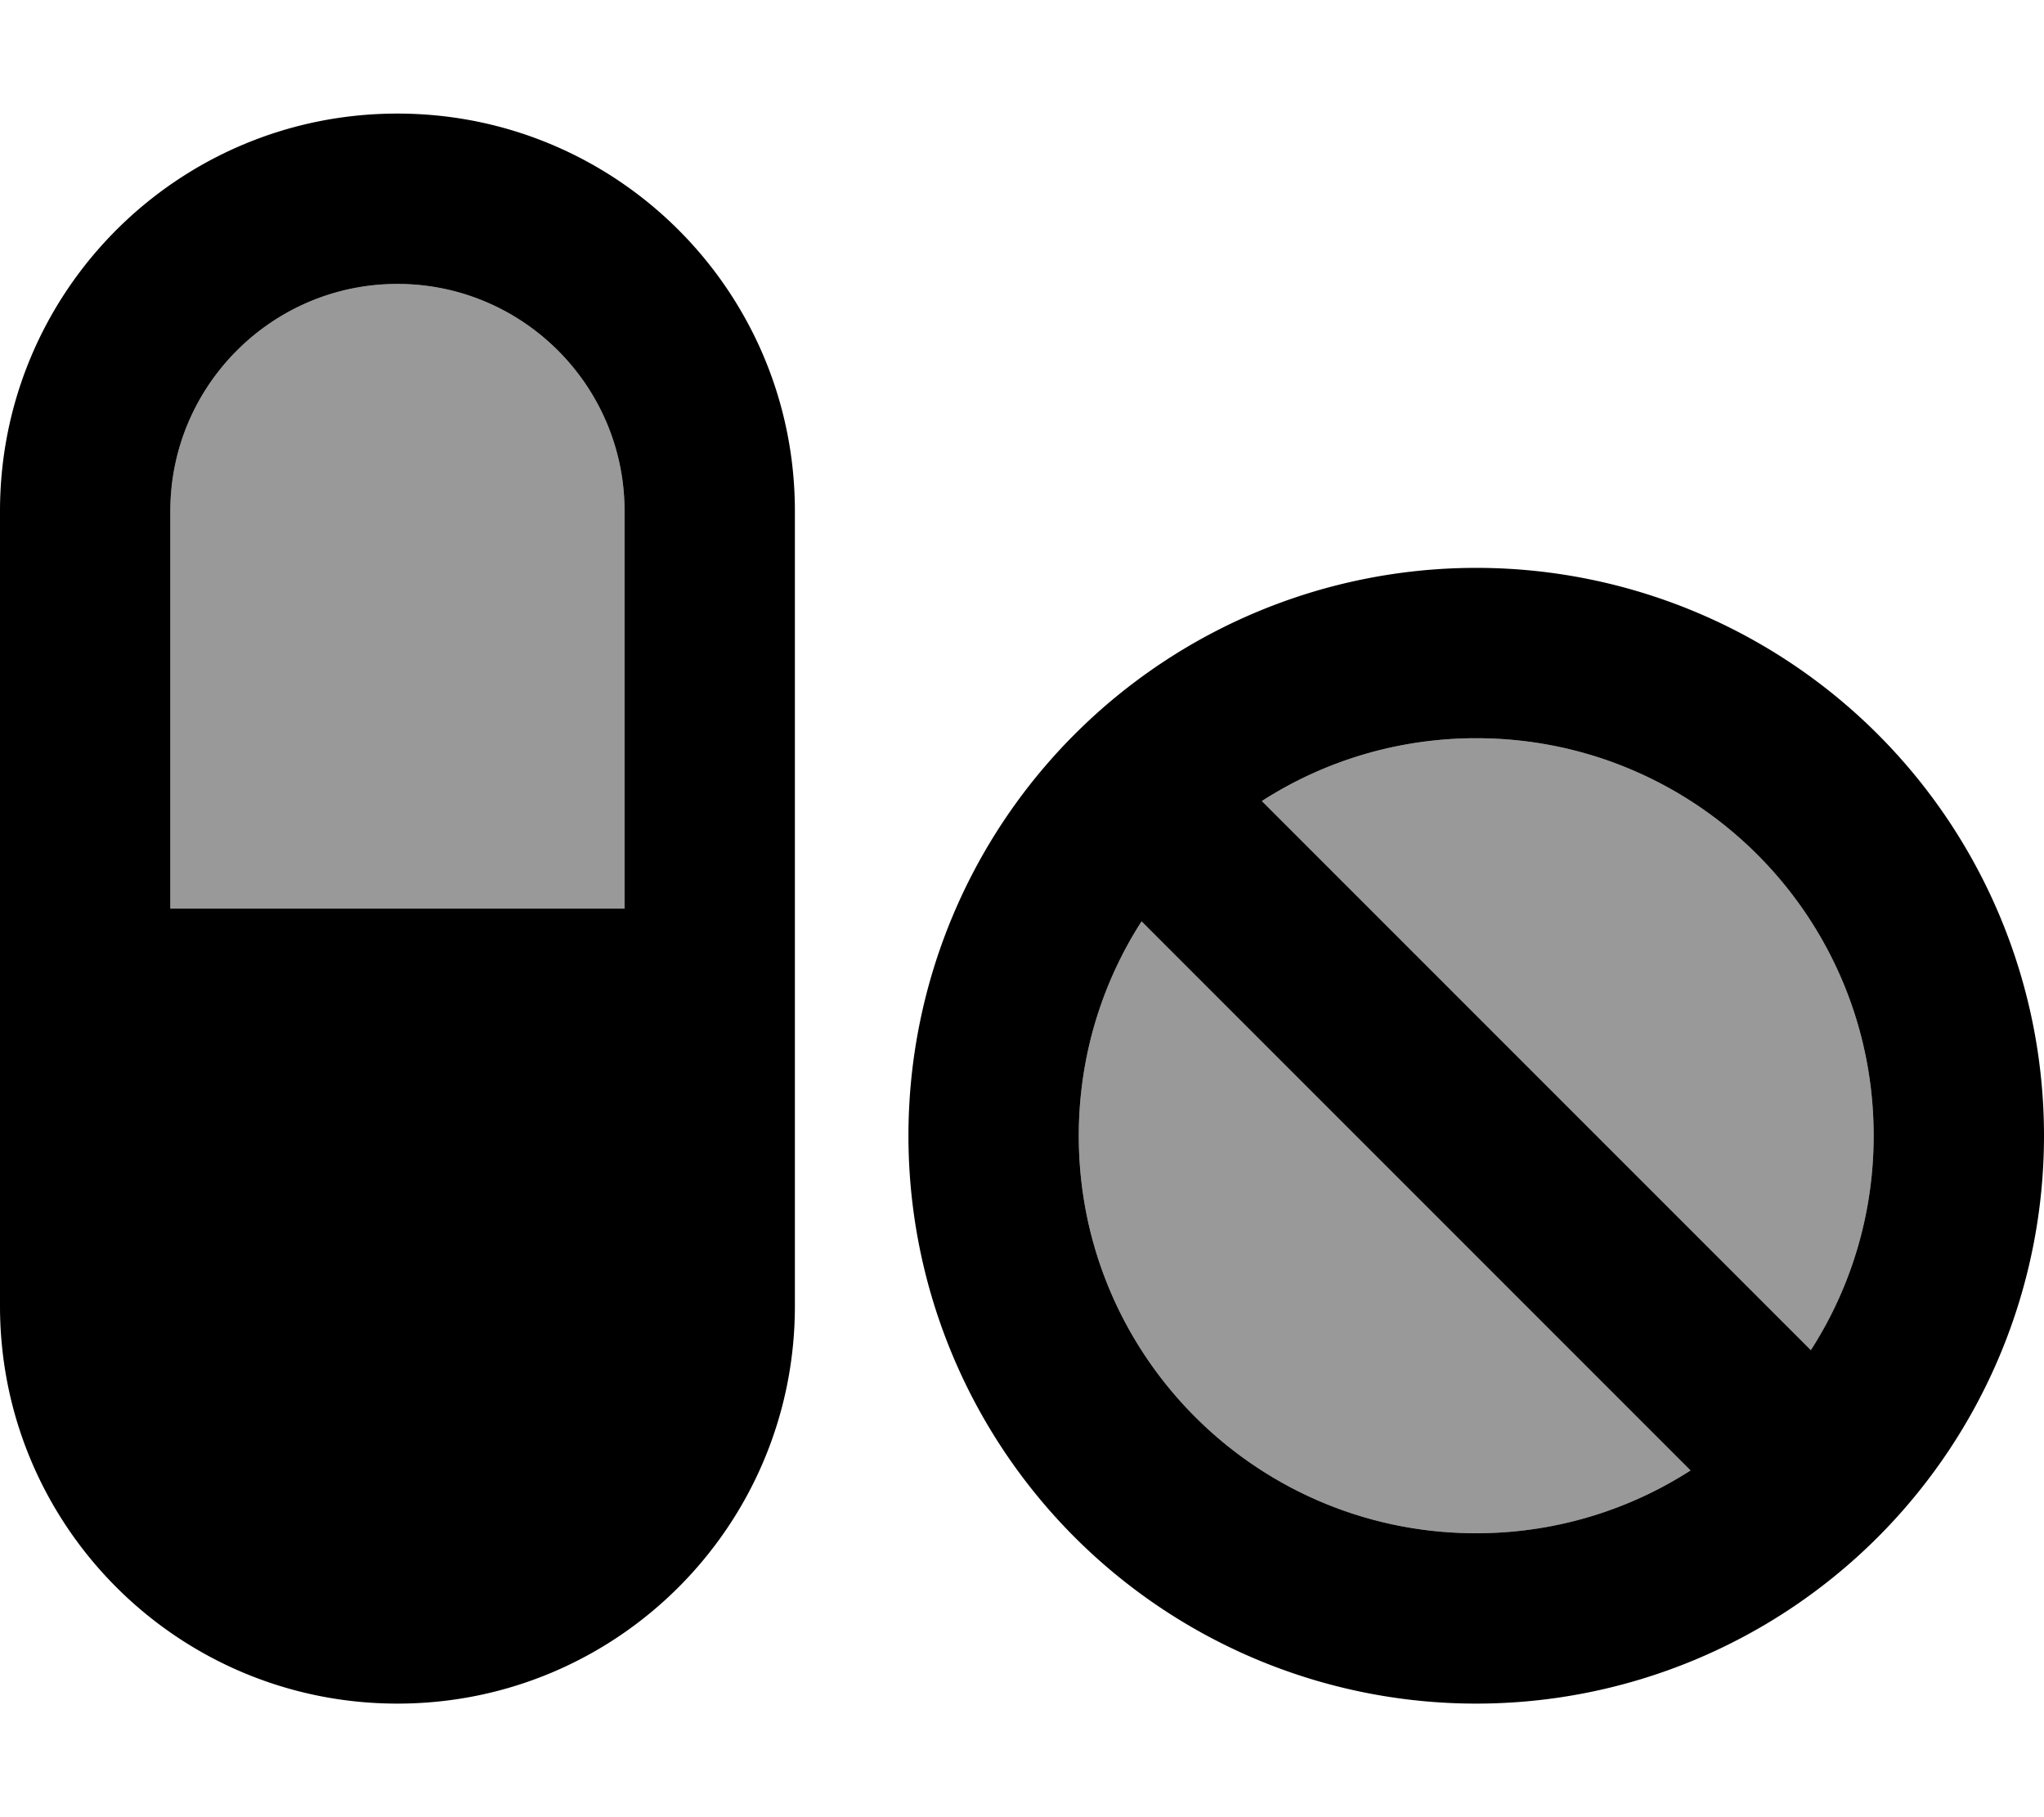
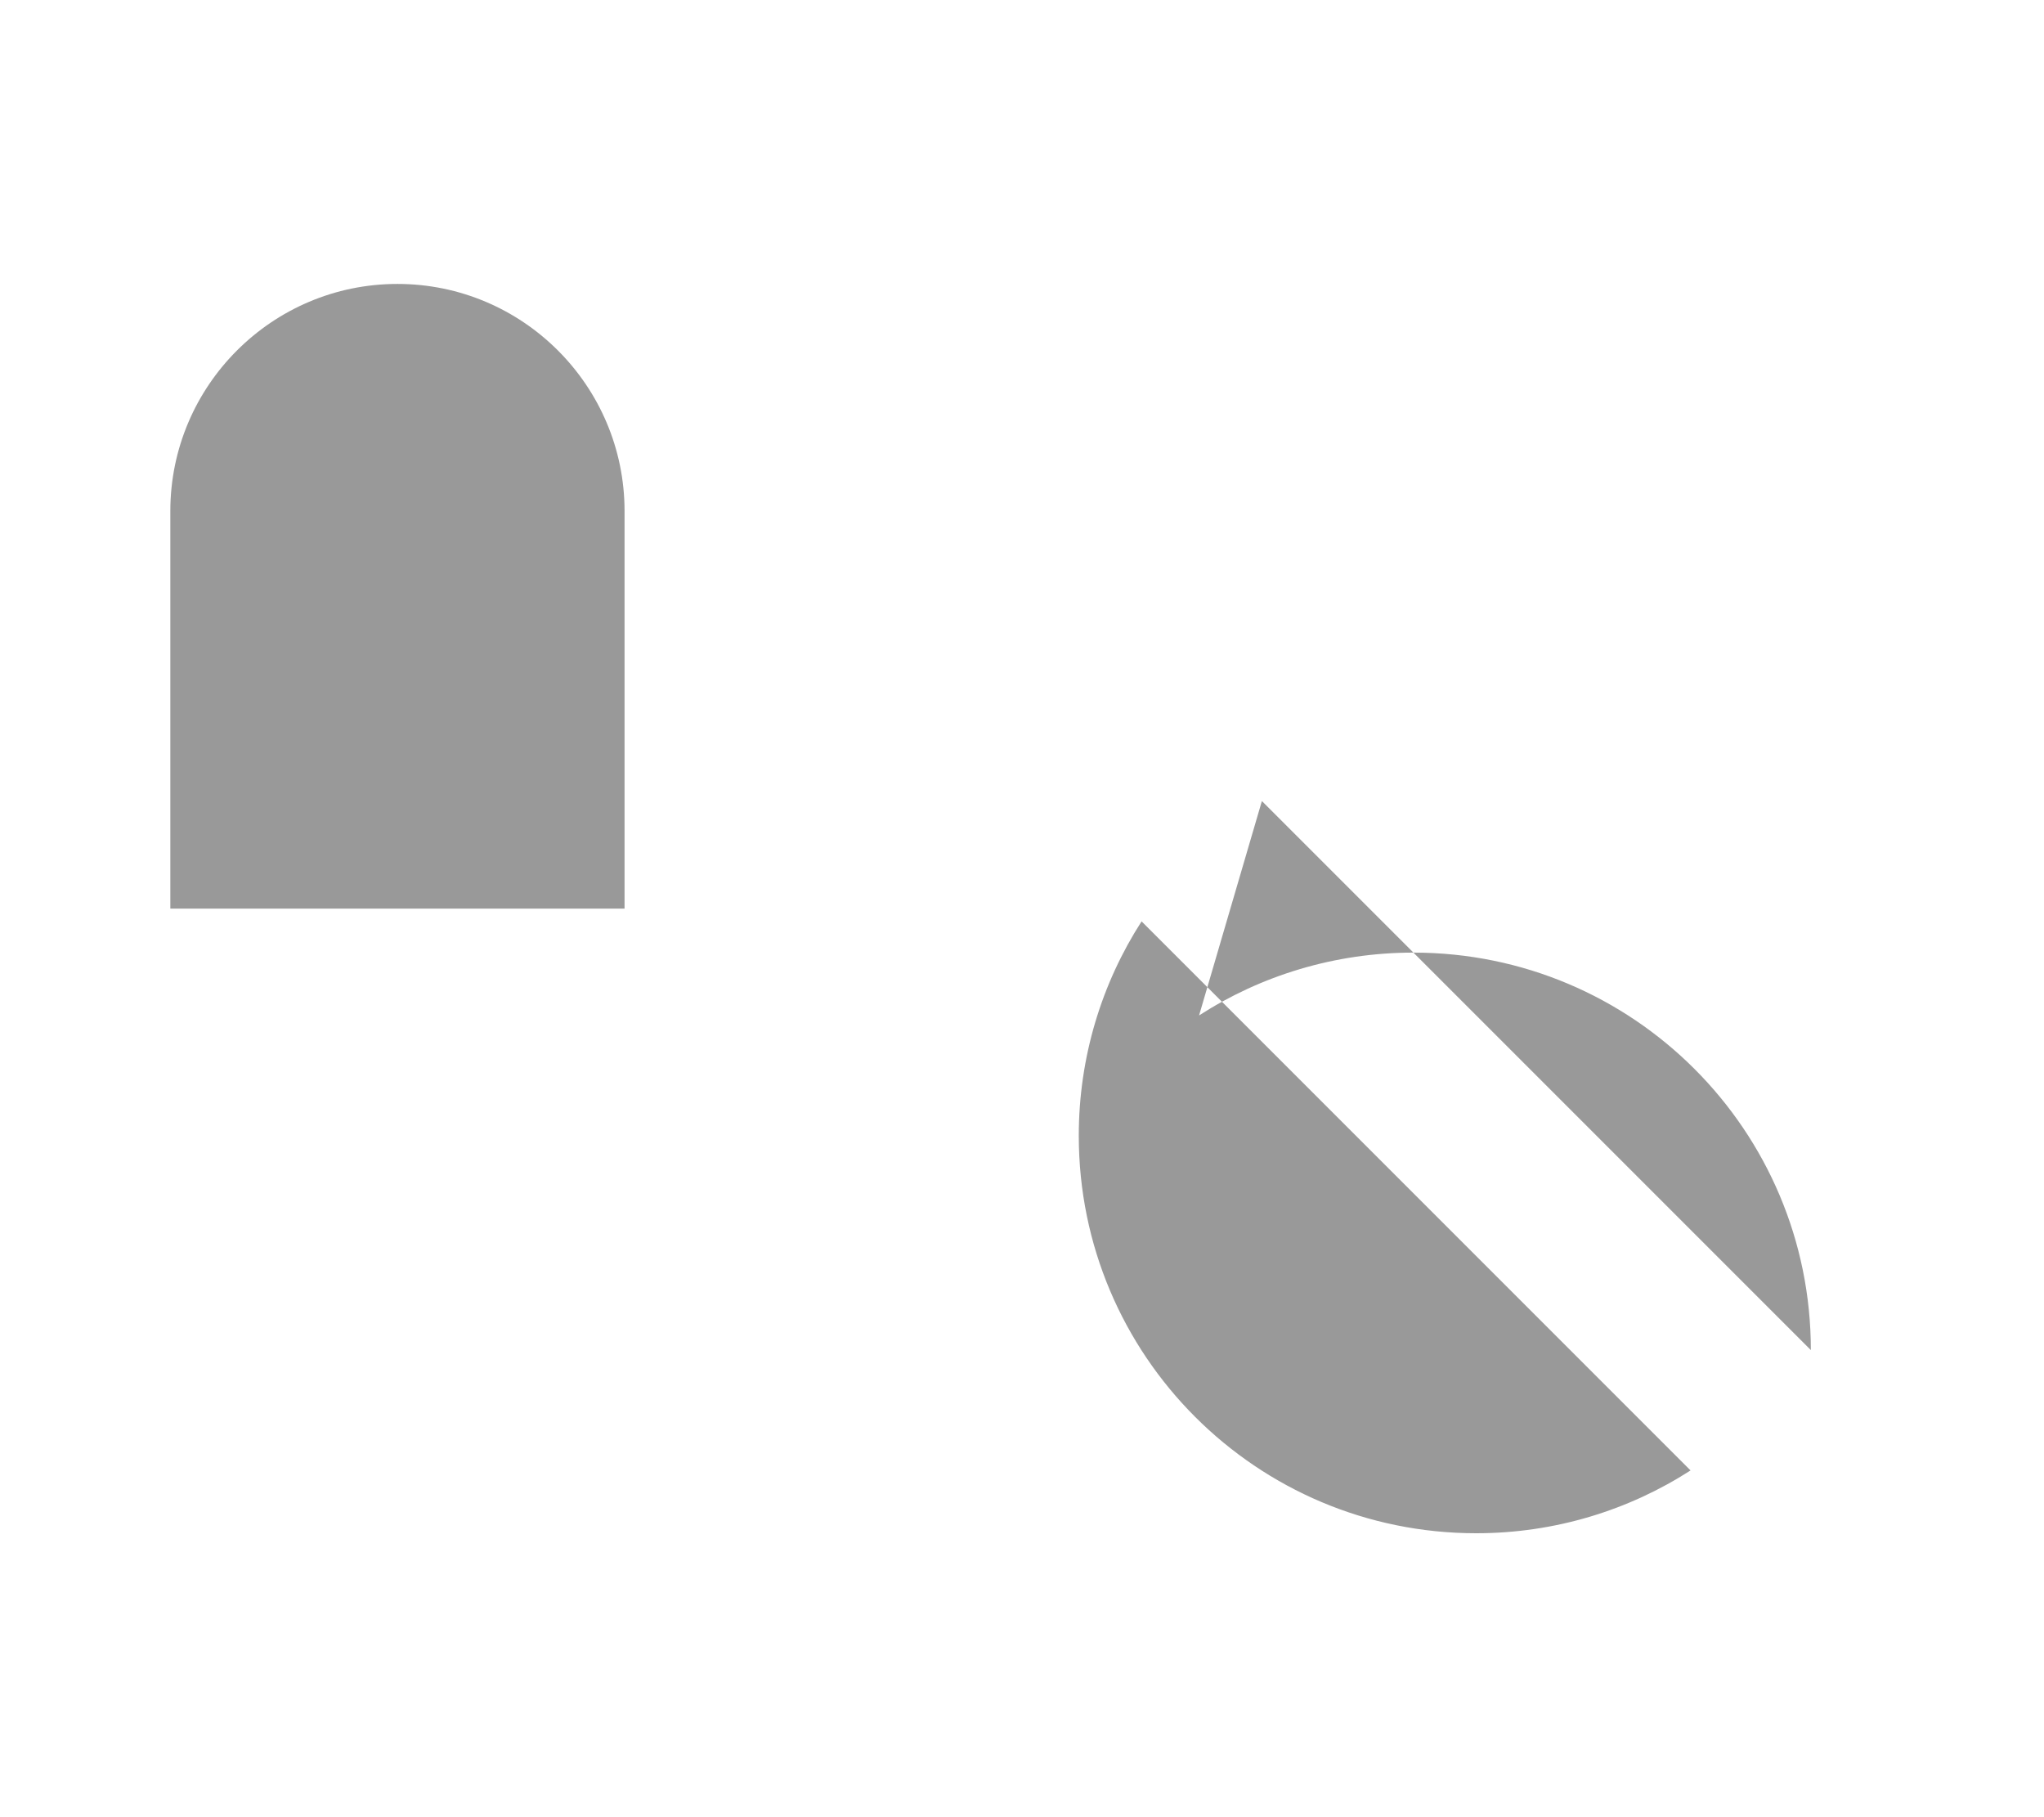
<svg xmlns="http://www.w3.org/2000/svg" viewBox="0 0 576 512">
  <defs>
    <style>.fa-secondary{opacity:.4}</style>
  </defs>
-   <path class="fa-secondary" d="M48 144l0 112 128 0 0-112c0-35.3-28.7-64-64-64s-64 28.7-64 64zM304 320c0 61.9 50.1 112 112 112c22.2 0 43-6.5 60.4-17.7L321.7 259.6C310.5 277 304 297.8 304 320zm51.6-94.3L510.3 380.4C521.5 363 528 342.2 528 320c0-61.9-50.1-112-112-112c-22.2 0-43 6.5-60.4 17.7z" />
-   <path class="fa-primary" d="M48 144c0-35.3 28.7-64 64-64s64 28.7 64 64l0 112L48 256l0-112zM224 368l0-224c0-61.9-50.1-112-112-112S0 82.1 0 144L0 368c0 61.9 50.1 112 112 112s112-50.1 112-112zm286.3 12.4L355.6 225.7C373 214.5 393.8 208 416 208c61.9 0 112 50.1 112 112c0 22.2-6.5 43-17.7 60.4zm-33.9 33.9C459 425.5 438.2 432 416 432c-61.9 0-112-50.1-112-112c0-22.2 6.5-43 17.7-60.4L476.4 414.3zM416 480a160 160 0 1 0 0-320 160 160 0 1 0 0 320z" />
+   <path class="fa-secondary" d="M48 144l0 112 128 0 0-112c0-35.3-28.7-64-64-64s-64 28.7-64 64zM304 320c0 61.9 50.1 112 112 112c22.2 0 43-6.5 60.4-17.7L321.7 259.6C310.5 277 304 297.8 304 320zm51.6-94.3L510.3 380.4c0-61.9-50.1-112-112-112c-22.2 0-43 6.5-60.4 17.7z" />
</svg>